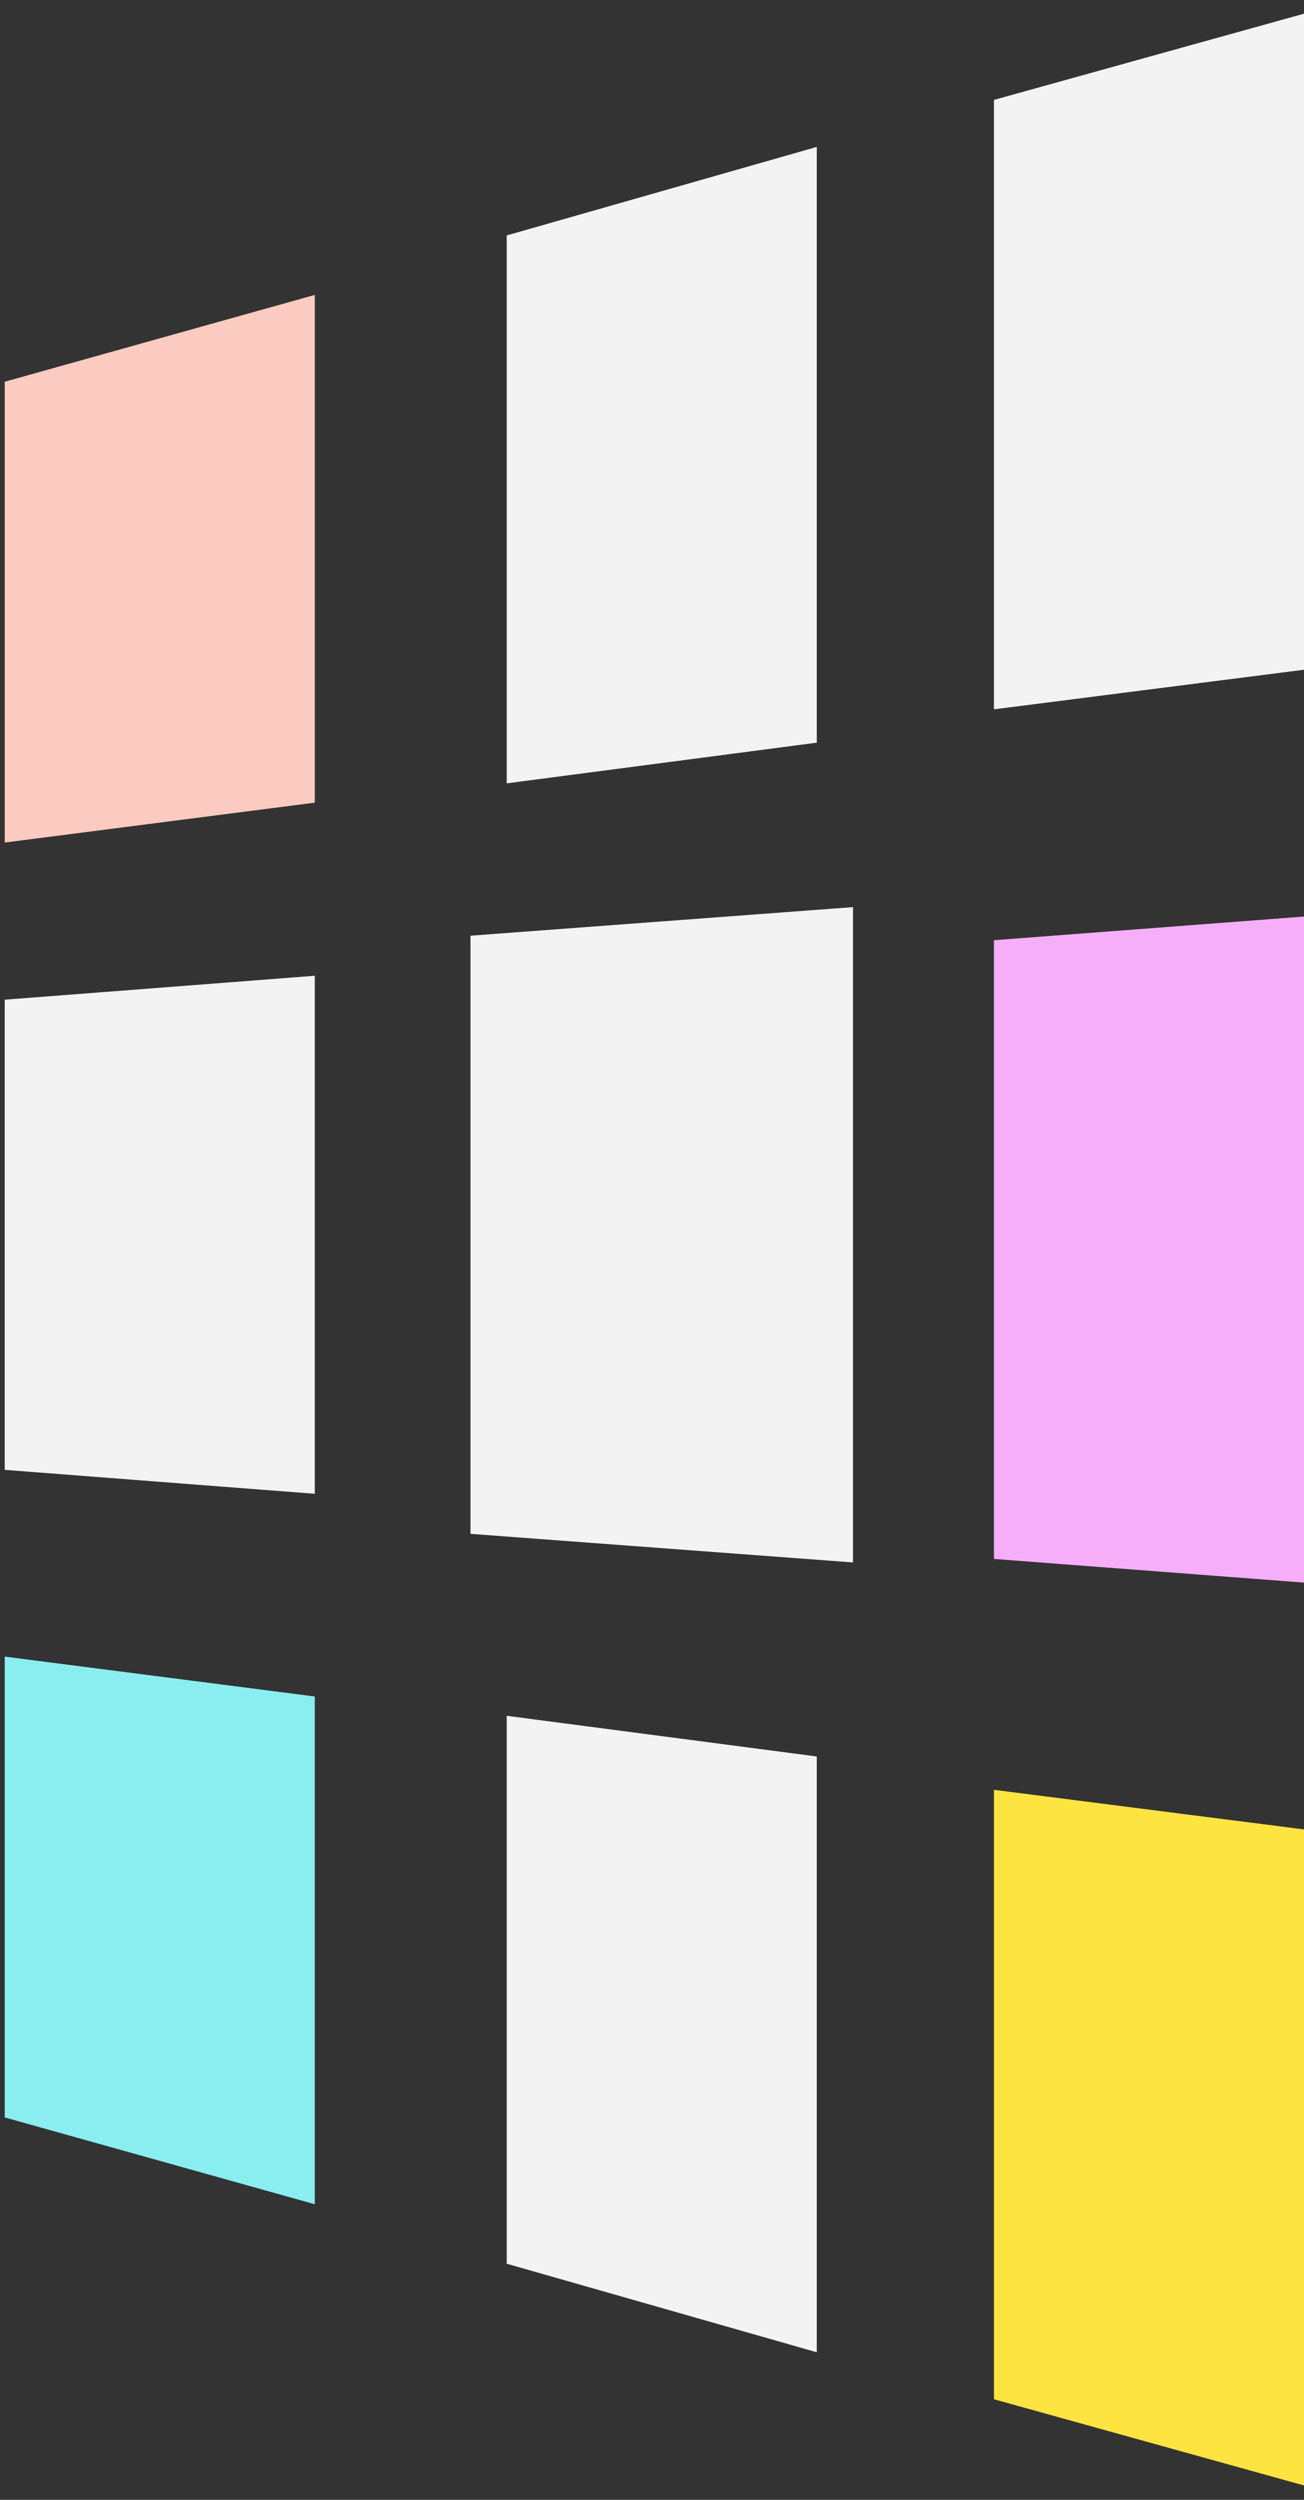
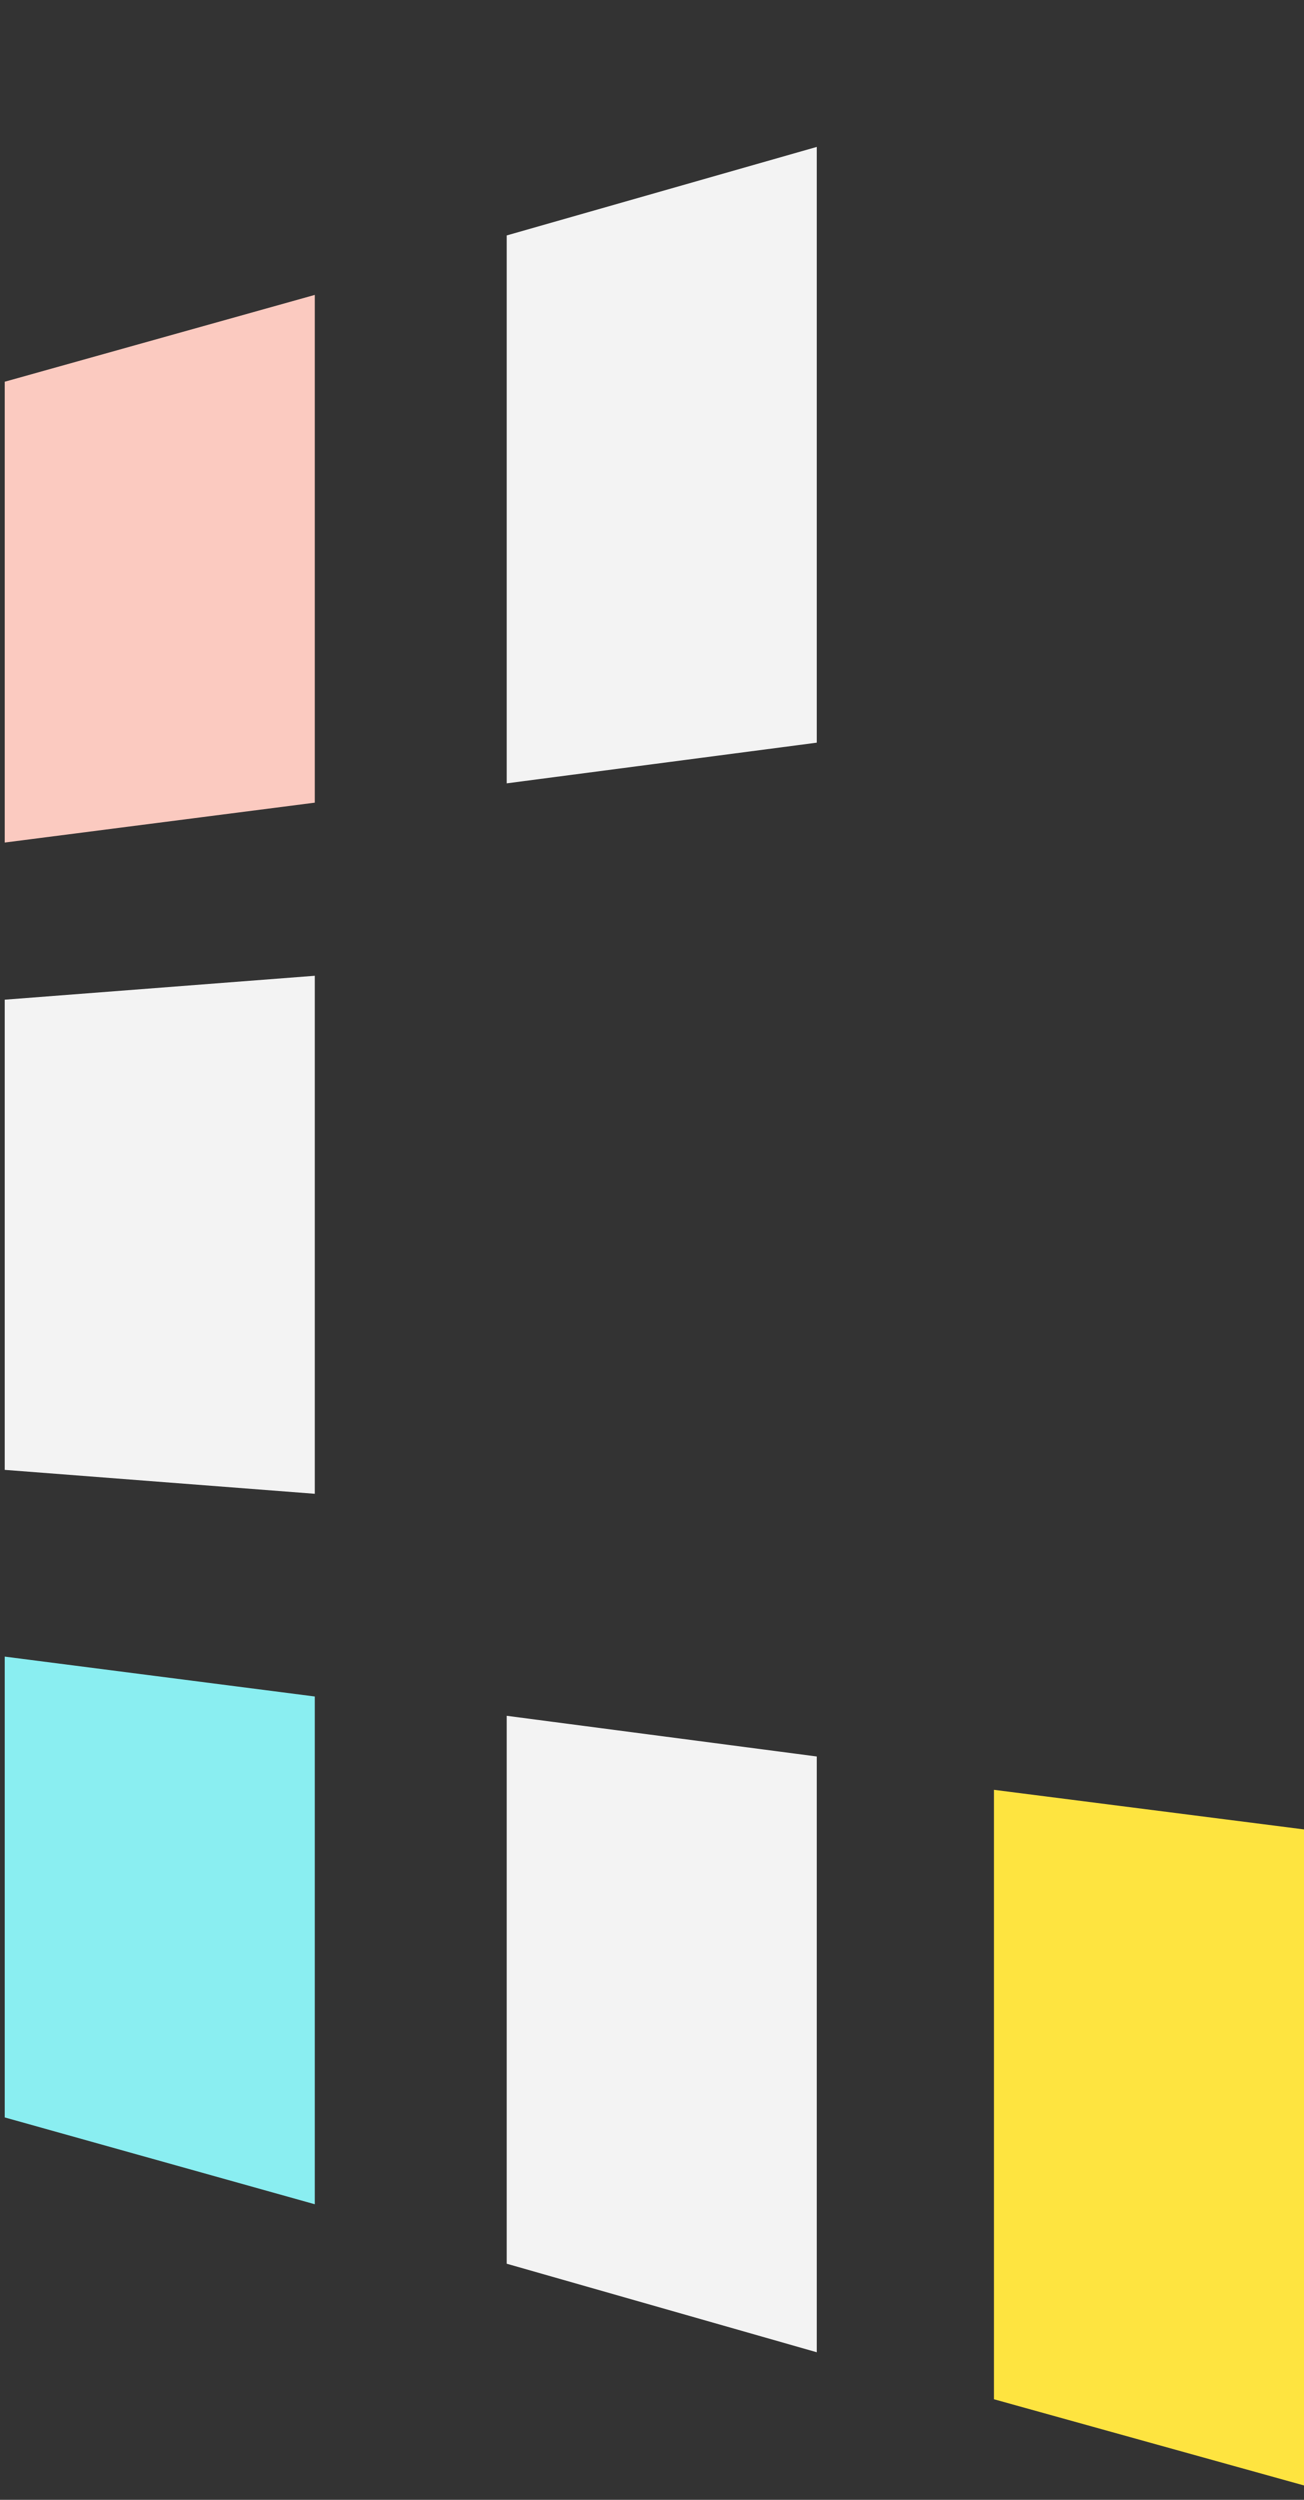
<svg xmlns="http://www.w3.org/2000/svg" width="72px" height="138px" viewBox="0 0 72 138" version="1.1">
  <rect x="0" y="0" width="72" height="138" fill="#333333" stroke="none" />
  <title>anim_1-V3_TV-1</title>
  <desc>Created with Sketch.</desc>
  <g id="illustrations" stroke="none" stroke-width="1" fill="none" fill-rule="evenodd">
    <g id="Artboard-Copy-34" transform="translate(-303, -45)" fill-rule="nonzero">
      <g id="anim_1-V3_TV-1" transform="translate(303.261, 45.756)">
        <polygon id="Path" fill="#FBCAC0" points="-5.96855898e-13 20.317 17.12 15.524 17.12 43.554 -5.06547617e-13 45.756" />
        <polygon id="Path" fill="#F3F3F3" points="-5.96855898e-13 54.431 17.12 53.11 17.12 81.707 -5.96855898e-13 80.386" />
        <polygon id="Path" fill="#F3F3F3" points="27.717 12.241 44.837 7.354 44.837 40.242 27.717 42.488" />
-         <path d="M26.717,51.827 L45.837,50.398 L45.837,84.419 L26.717,82.99 L26.717,51.827 Z" id="Path" stroke="#F3F3F3" stroke-width="2" fill="#F3F3F3" />
-         <polygon id="Path" fill="#F3F3F3" points="54.62 4.759 71.739 2.48689958e-14 71.739 36.216 54.62 38.402" />
-         <polygon id="Path" fill="#F7AEF8" points="54.62 51.147 71.739 49.841 71.739 86.61 54.62 85.304" />
        <polygon id="Path" fill="#8AEEF1" points="-5.06547617e-13 90.695 17.12 92.897 17.12 120.927 -5.96855898e-13 116.134" />
        <polygon id="Path" fill="#F3F3F3" points="27.717 93.963 44.837 96.209 44.837 129.098 27.717 124.21" />
        <polygon id="Path" fill="#FEE440" points="54.62 98.049 71.739 100.235 71.739 136.451 54.62 131.692" />
      </g>
    </g>
  </g>
</svg>